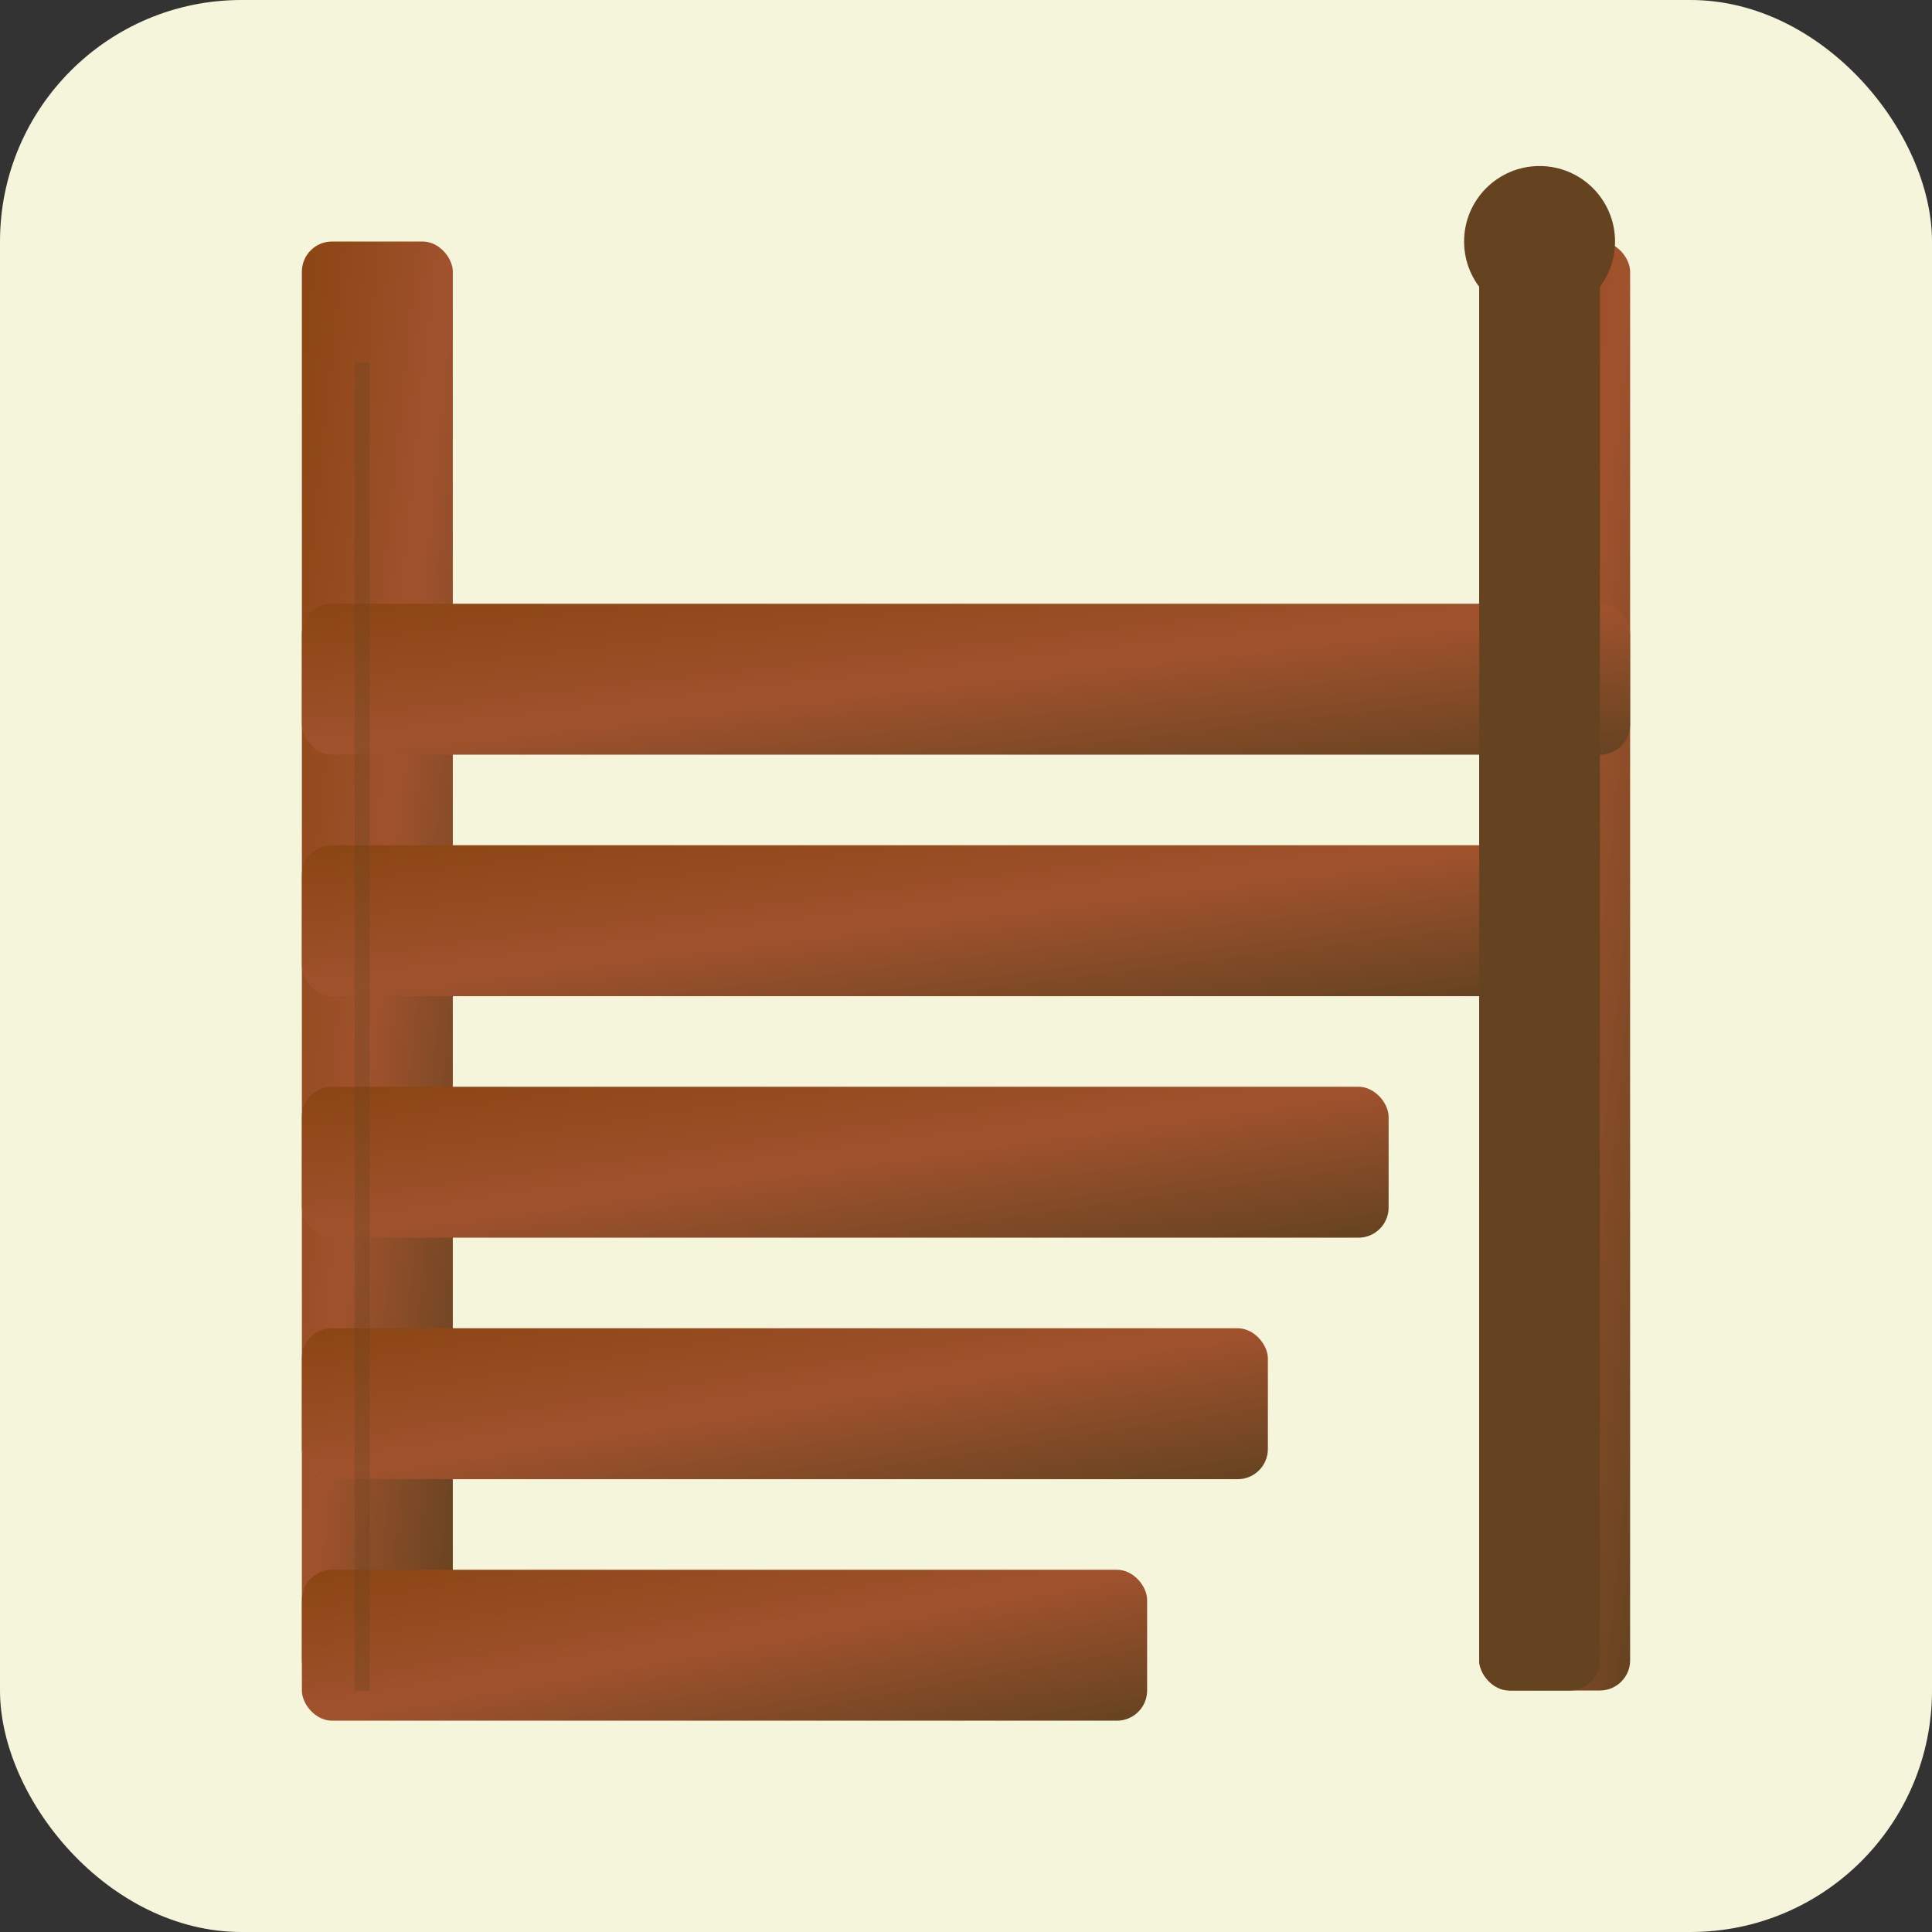
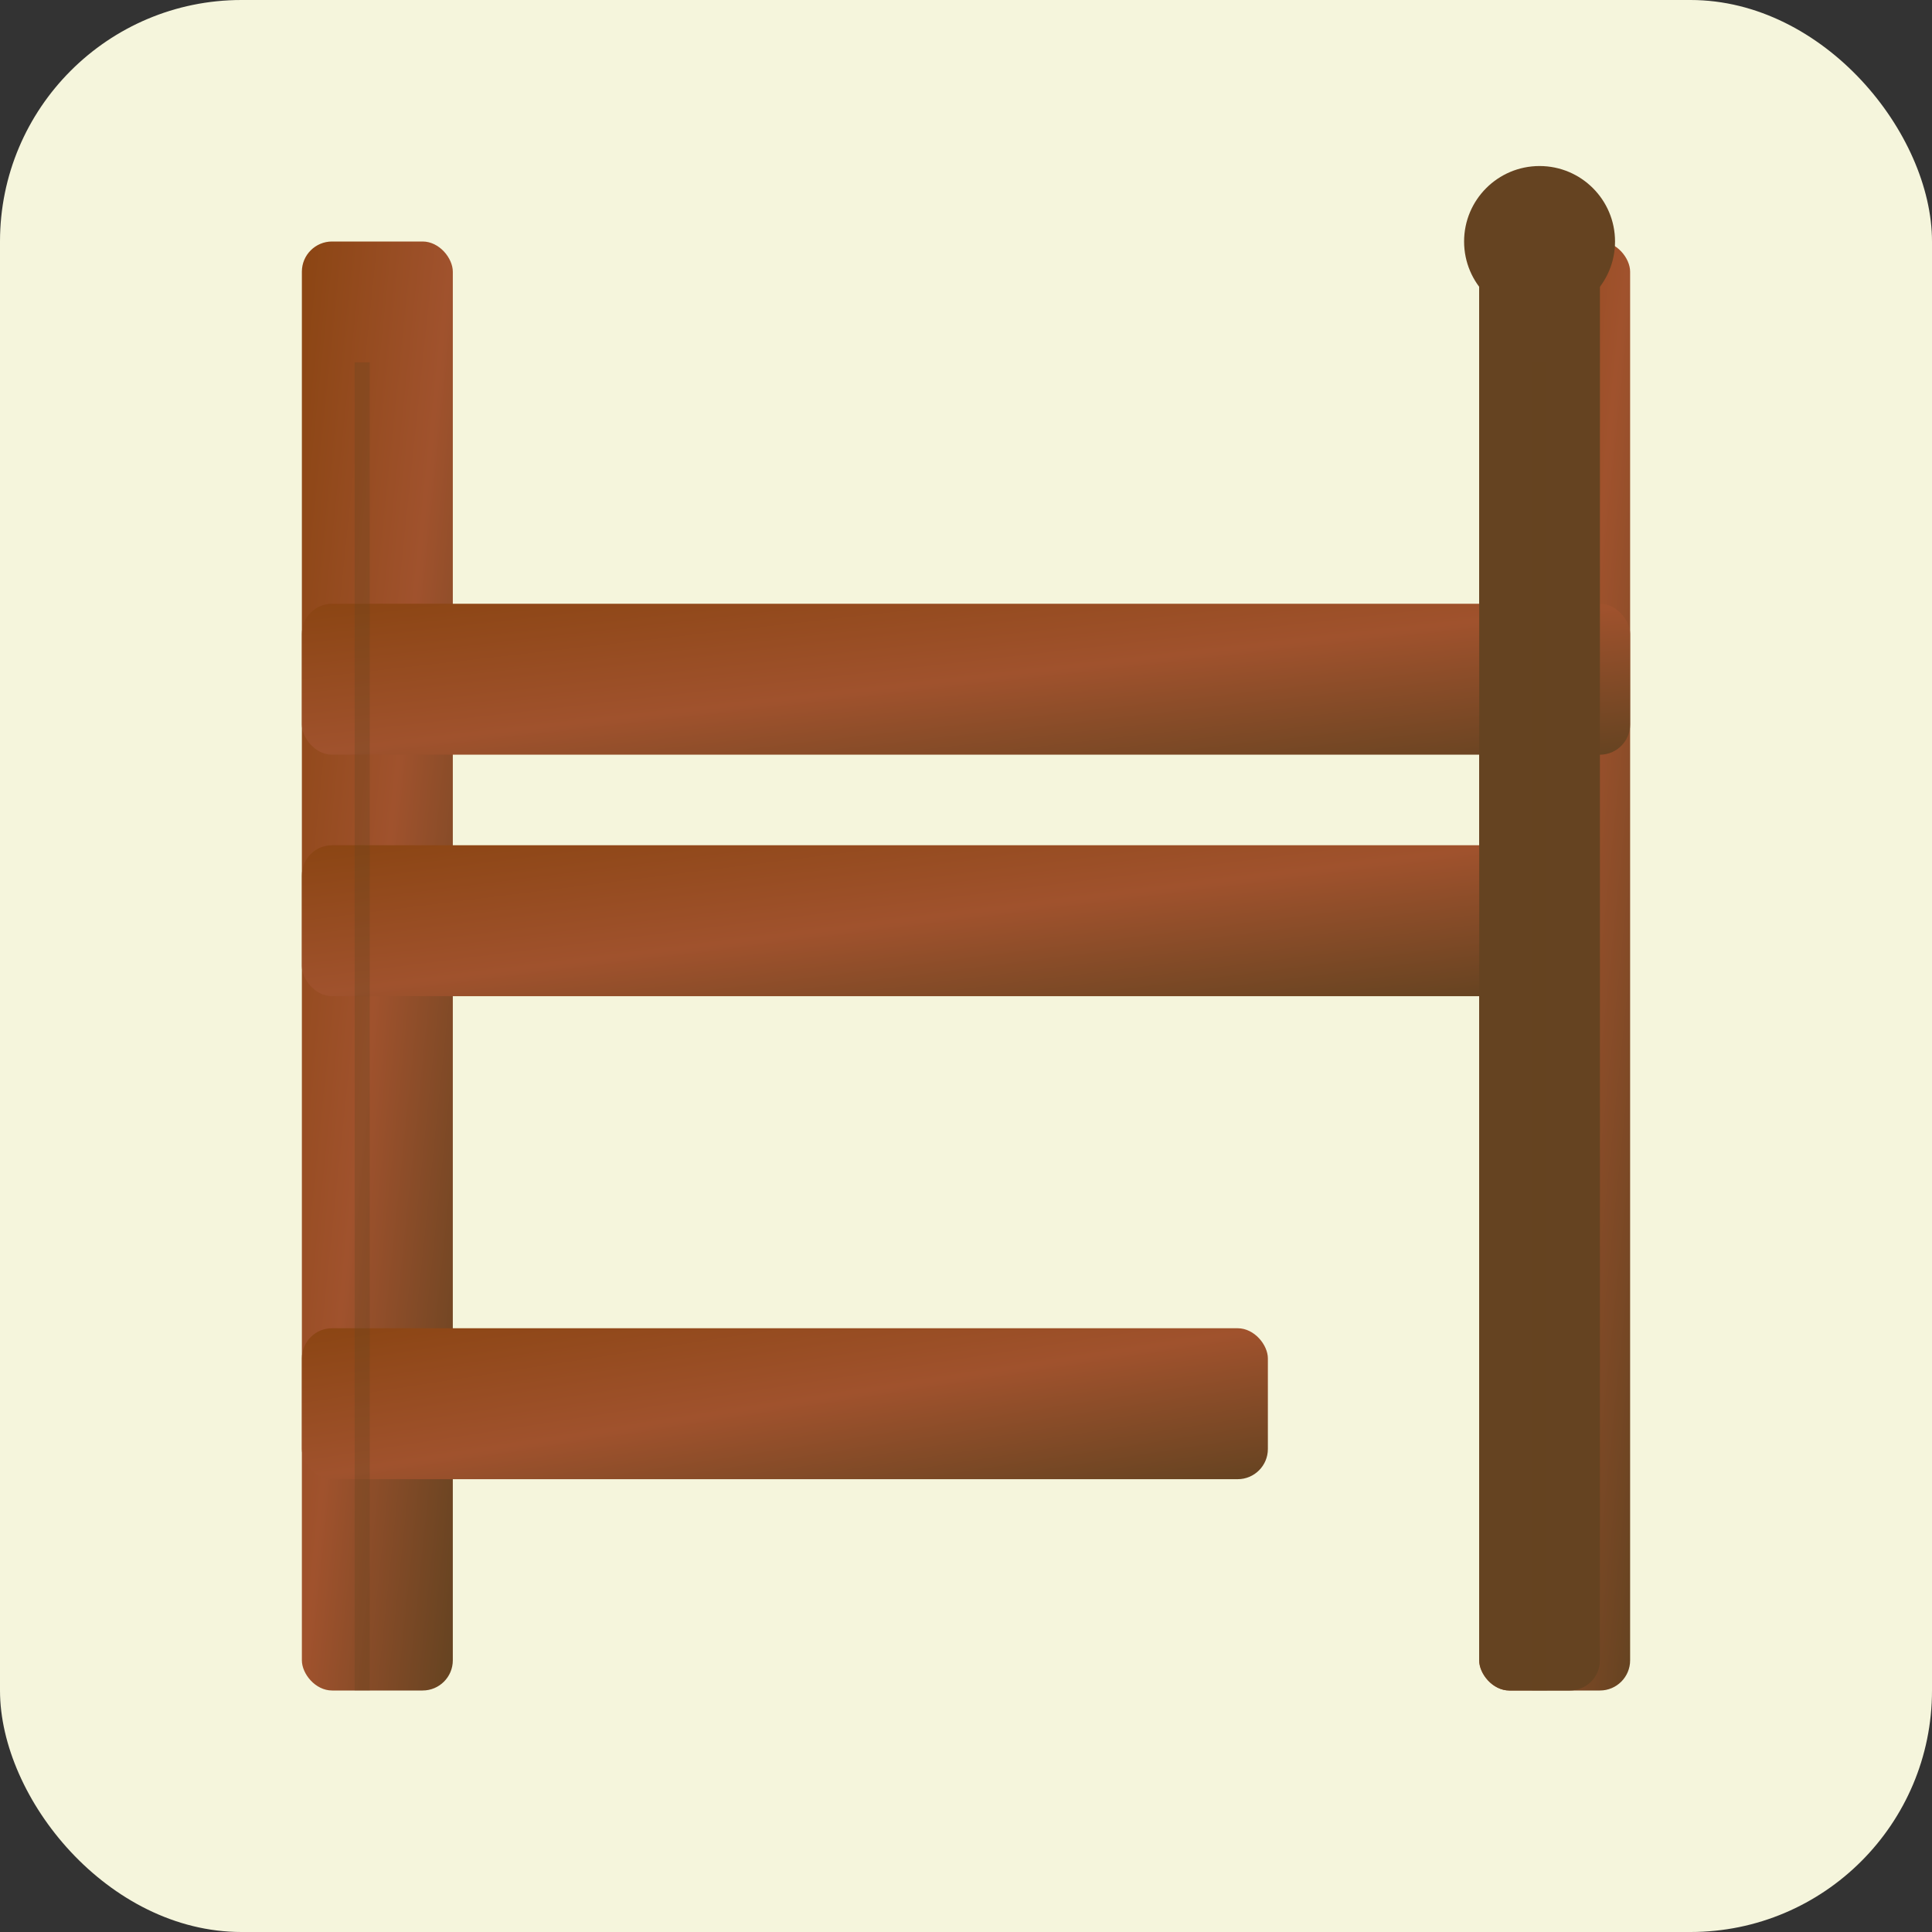
<svg xmlns="http://www.w3.org/2000/svg" viewBox="0 0 64 64">
  <rect x="0" y="0" width="64" height="64" fill="#333333" stroke="none" />
  <defs>
    <linearGradient id="woodGrad" x1="0%" y1="0%" x2="100%" y2="100%">
      <stop offset="0%" style="stop-color:#8B4513;stop-opacity:1" />
      <stop offset="50%" style="stop-color:#A0522D;stop-opacity:1" />
      <stop offset="100%" style="stop-color:#654321;stop-opacity:1" />
    </linearGradient>
  </defs>
  <rect width="64" height="64" fill="#f5f5dc" rx="8" />
  <rect x="10" y="8" width="5" height="48" fill="url(#woodGrad)" rx="1" />
  <rect x="49" y="8" width="5" height="48" fill="url(#woodGrad)" rx="1" />
  <rect x="10" y="20" width="44" height="5" fill="url(#woodGrad)" rx="1" />
  <rect x="10" y="28" width="40" height="5" fill="url(#woodGrad)" rx="1" />
-   <rect x="10" y="36" width="36" height="5" fill="url(#woodGrad)" rx="1" />
  <rect x="10" y="44" width="32" height="5" fill="url(#woodGrad)" rx="1" />
-   <rect x="10" y="52" width="28" height="5" fill="url(#woodGrad)" rx="1" />
  <rect x="49" y="8" width="4" height="48" fill="#654321" rx="1" />
  <circle cx="51" cy="8" r="2.5" fill="#654321" />
  <line x1="12" y1="12" x2="12" y2="56" stroke="#654321" stroke-width="0.5" opacity="0.3" />
  <line x1="51" y1="12" x2="51" y2="56" stroke="#654321" stroke-width="0.5" opacity="0.3" />
</svg>